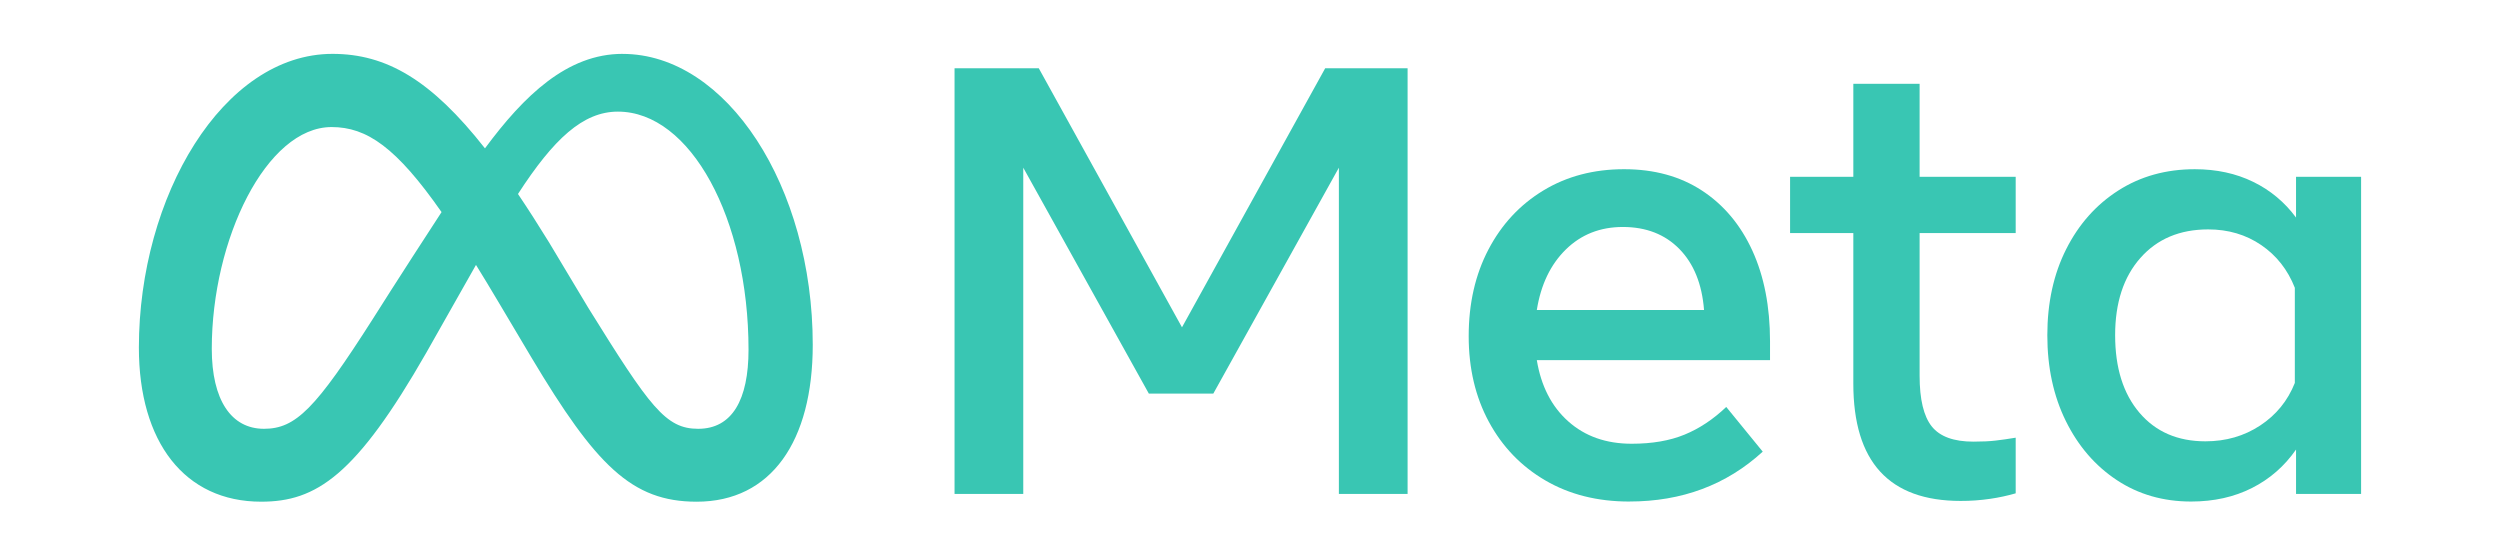
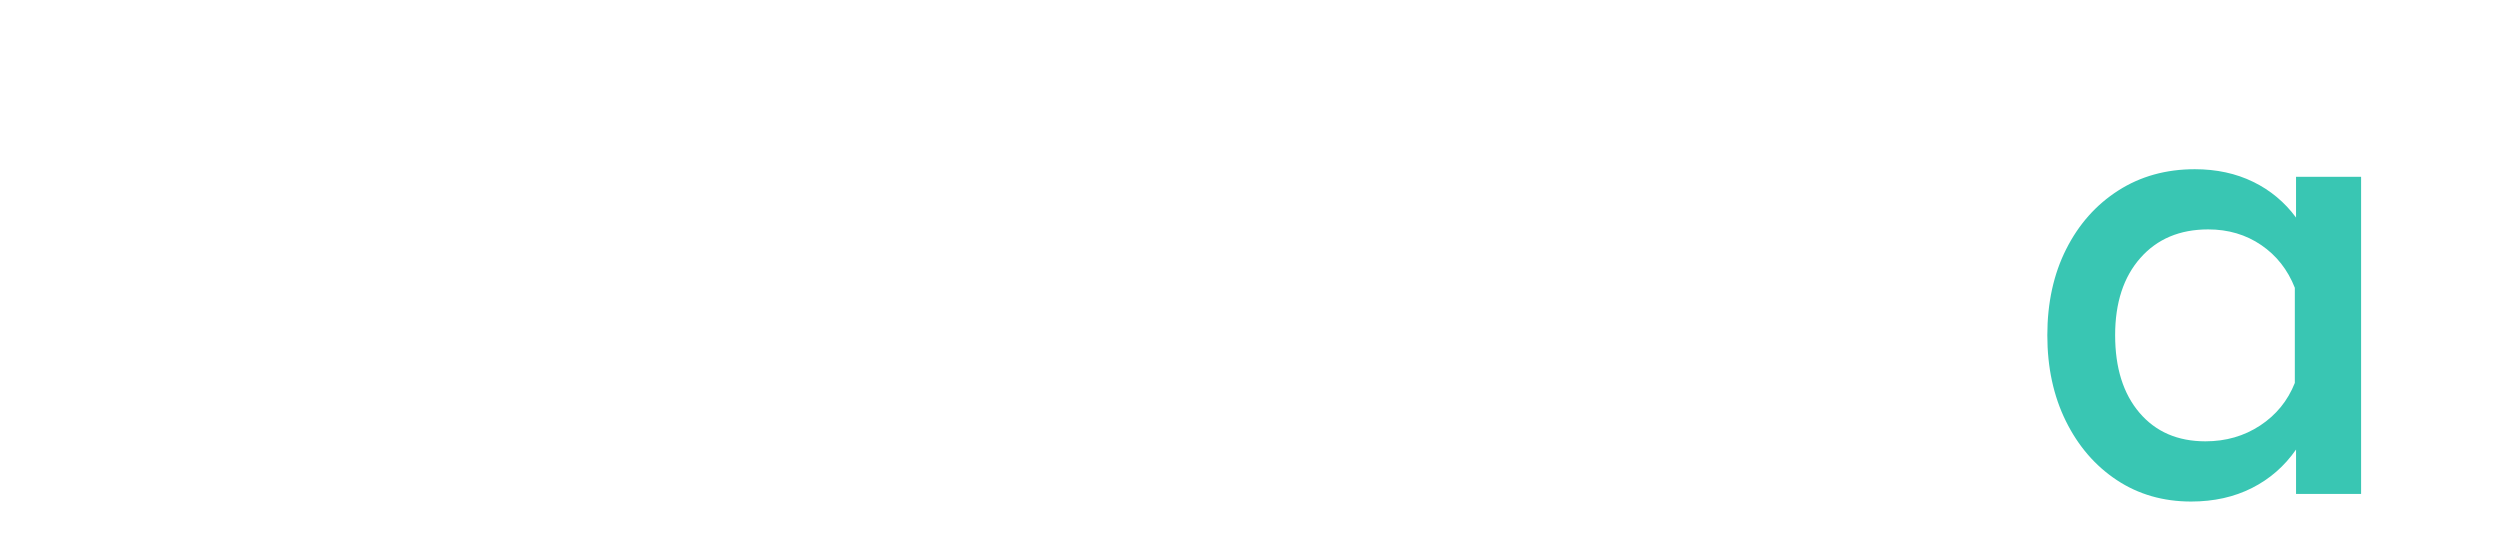
<svg xmlns="http://www.w3.org/2000/svg" viewBox="0 0 255.118 56.693" version="1.1" height="20mm" width="90mm" id="Layer_1">
  <defs>
    <style>
      .st0 {
        fill: #39c6b3;
      }
    </style>
  </defs>
  <g id="Wordmark">
-     <path d="M97.409,6.966h8.595l14.614,26.436,14.614-26.436h8.409v43.439h-7.012V17.112l-12.815,23.054h-6.578l-12.815-23.054v33.293h-7.012V6.966Z" class="st0" />
-     <path d="M166.259,51.181c-3.248,0-6.102-.719-8.564-2.156-2.462-1.438-4.38-3.429-5.756-5.973-1.376-2.544-2.064-5.461-2.063-8.75,0-3.33.672-6.278,2.017-8.843,1.345-2.565,3.211-4.571,5.601-6.02,2.389-1.448,5.135-2.172,8.238-2.172,3.082,0,5.735.729,7.959,2.187,2.223,1.459,3.935,3.501,5.135,6.128,1.199,2.627,1.799,5.709,1.8,9.246v1.923h-23.798c.435,2.648,1.505,4.732,3.212,6.252,1.707,1.52,3.863,2.281,6.469,2.28,2.089,0,3.889-.31,5.399-.931,1.51-.621,2.927-1.562,4.251-2.823l3.723,4.561c-3.703,3.393-8.244,5.089-13.621,5.089ZM171.379,25.412c-1.469-1.499-3.393-2.249-5.771-2.25-2.317,0-4.256.765-5.818,2.296-1.562,1.531-2.55,3.589-2.963,6.175h17.065c-.207-2.648-1.045-4.722-2.513-6.221Z" class="st0" />
-     <path d="M189.127,23.783h-6.454v-5.74h6.454v-9.494h6.764v9.494h9.805v5.74h-9.805v14.552c0,2.42.414,4.147,1.241,5.182.827,1.035,2.244,1.552,4.251,1.551.889,0,1.644-.036,2.265-.109.621-.072,1.303-.17,2.048-.295v5.678c-.85.246-1.715.432-2.591.559-1.002.147-2.013.22-3.025.217-7.302,0-10.953-3.992-10.953-11.977v-15.359Z" class="st0" />
    <path d="M240.945,50.405h-6.64v-4.53c-1.179,1.696-2.679,3.005-4.499,3.925-1.82.92-3.889,1.38-6.206,1.381-2.854,0-5.383-.729-7.586-2.188-2.203-1.458-3.935-3.465-5.197-6.019-1.262-2.555-1.893-5.476-1.893-8.765,0-3.31.641-6.237,1.924-8.781,1.282-2.544,3.056-4.54,5.321-5.988,2.265-1.448,4.866-2.172,7.803-2.172,2.213,0,4.199.429,5.957,1.288,1.735.839,3.237,2.091,4.375,3.646v-4.158h6.64v32.362ZM234.181,29.368c-.724-1.841-1.867-3.294-3.429-4.36-1.562-1.065-3.367-1.598-5.414-1.598-2.896,0-5.203.972-6.919,2.916-1.717,1.944-2.576,4.572-2.575,7.881,0,3.331.827,5.968,2.482,7.912,1.655,1.944,3.899,2.917,6.733,2.917,2.089,0,3.951-.538,5.585-1.614,1.634-1.075,2.813-2.523,3.537-4.344v-9.712Z" class="st0" />
  </g>
  <g id="Symbol">
-     <path d="M63.527,5.497c-5.639,0-10.047,4.247-14.037,9.642-5.483-6.982-10.069-9.642-15.557-9.642-11.188,0-19.761,14.56-19.761,29.972,0,9.644,4.666,15.727,12.48,15.727,5.625,0,9.67-2.652,16.861-15.222,0,0,2.998-5.294,5.06-8.94.723,1.167,1.484,2.424,2.283,3.772l3.372,5.673c6.569,10.993,10.229,14.718,16.861,14.718,7.613,0,11.85-6.166,11.85-16.01,0-16.136-8.766-29.688-19.414-29.688ZM38.031,32.57c-5.83,9.14-7.848,11.188-11.094,11.188-3.341,0-5.326-2.933-5.326-8.163,0-11.188,5.578-22.629,12.228-22.629,3.601,0,6.61,2.08,11.22,8.679-4.377,6.714-7.028,10.924-7.028,10.924ZM60.036,31.419l-4.032-6.724c-1.091-1.775-2.14-3.408-3.146-4.9,3.634-5.609,6.631-8.404,10.196-8.404,7.406,0,13.331,10.905,13.331,24.299,0,5.106-1.672,8.068-5.137,8.068-3.321,0-4.907-2.193-11.213-12.339Z" class="st0" />
-   </g>
+     </g>
</svg>